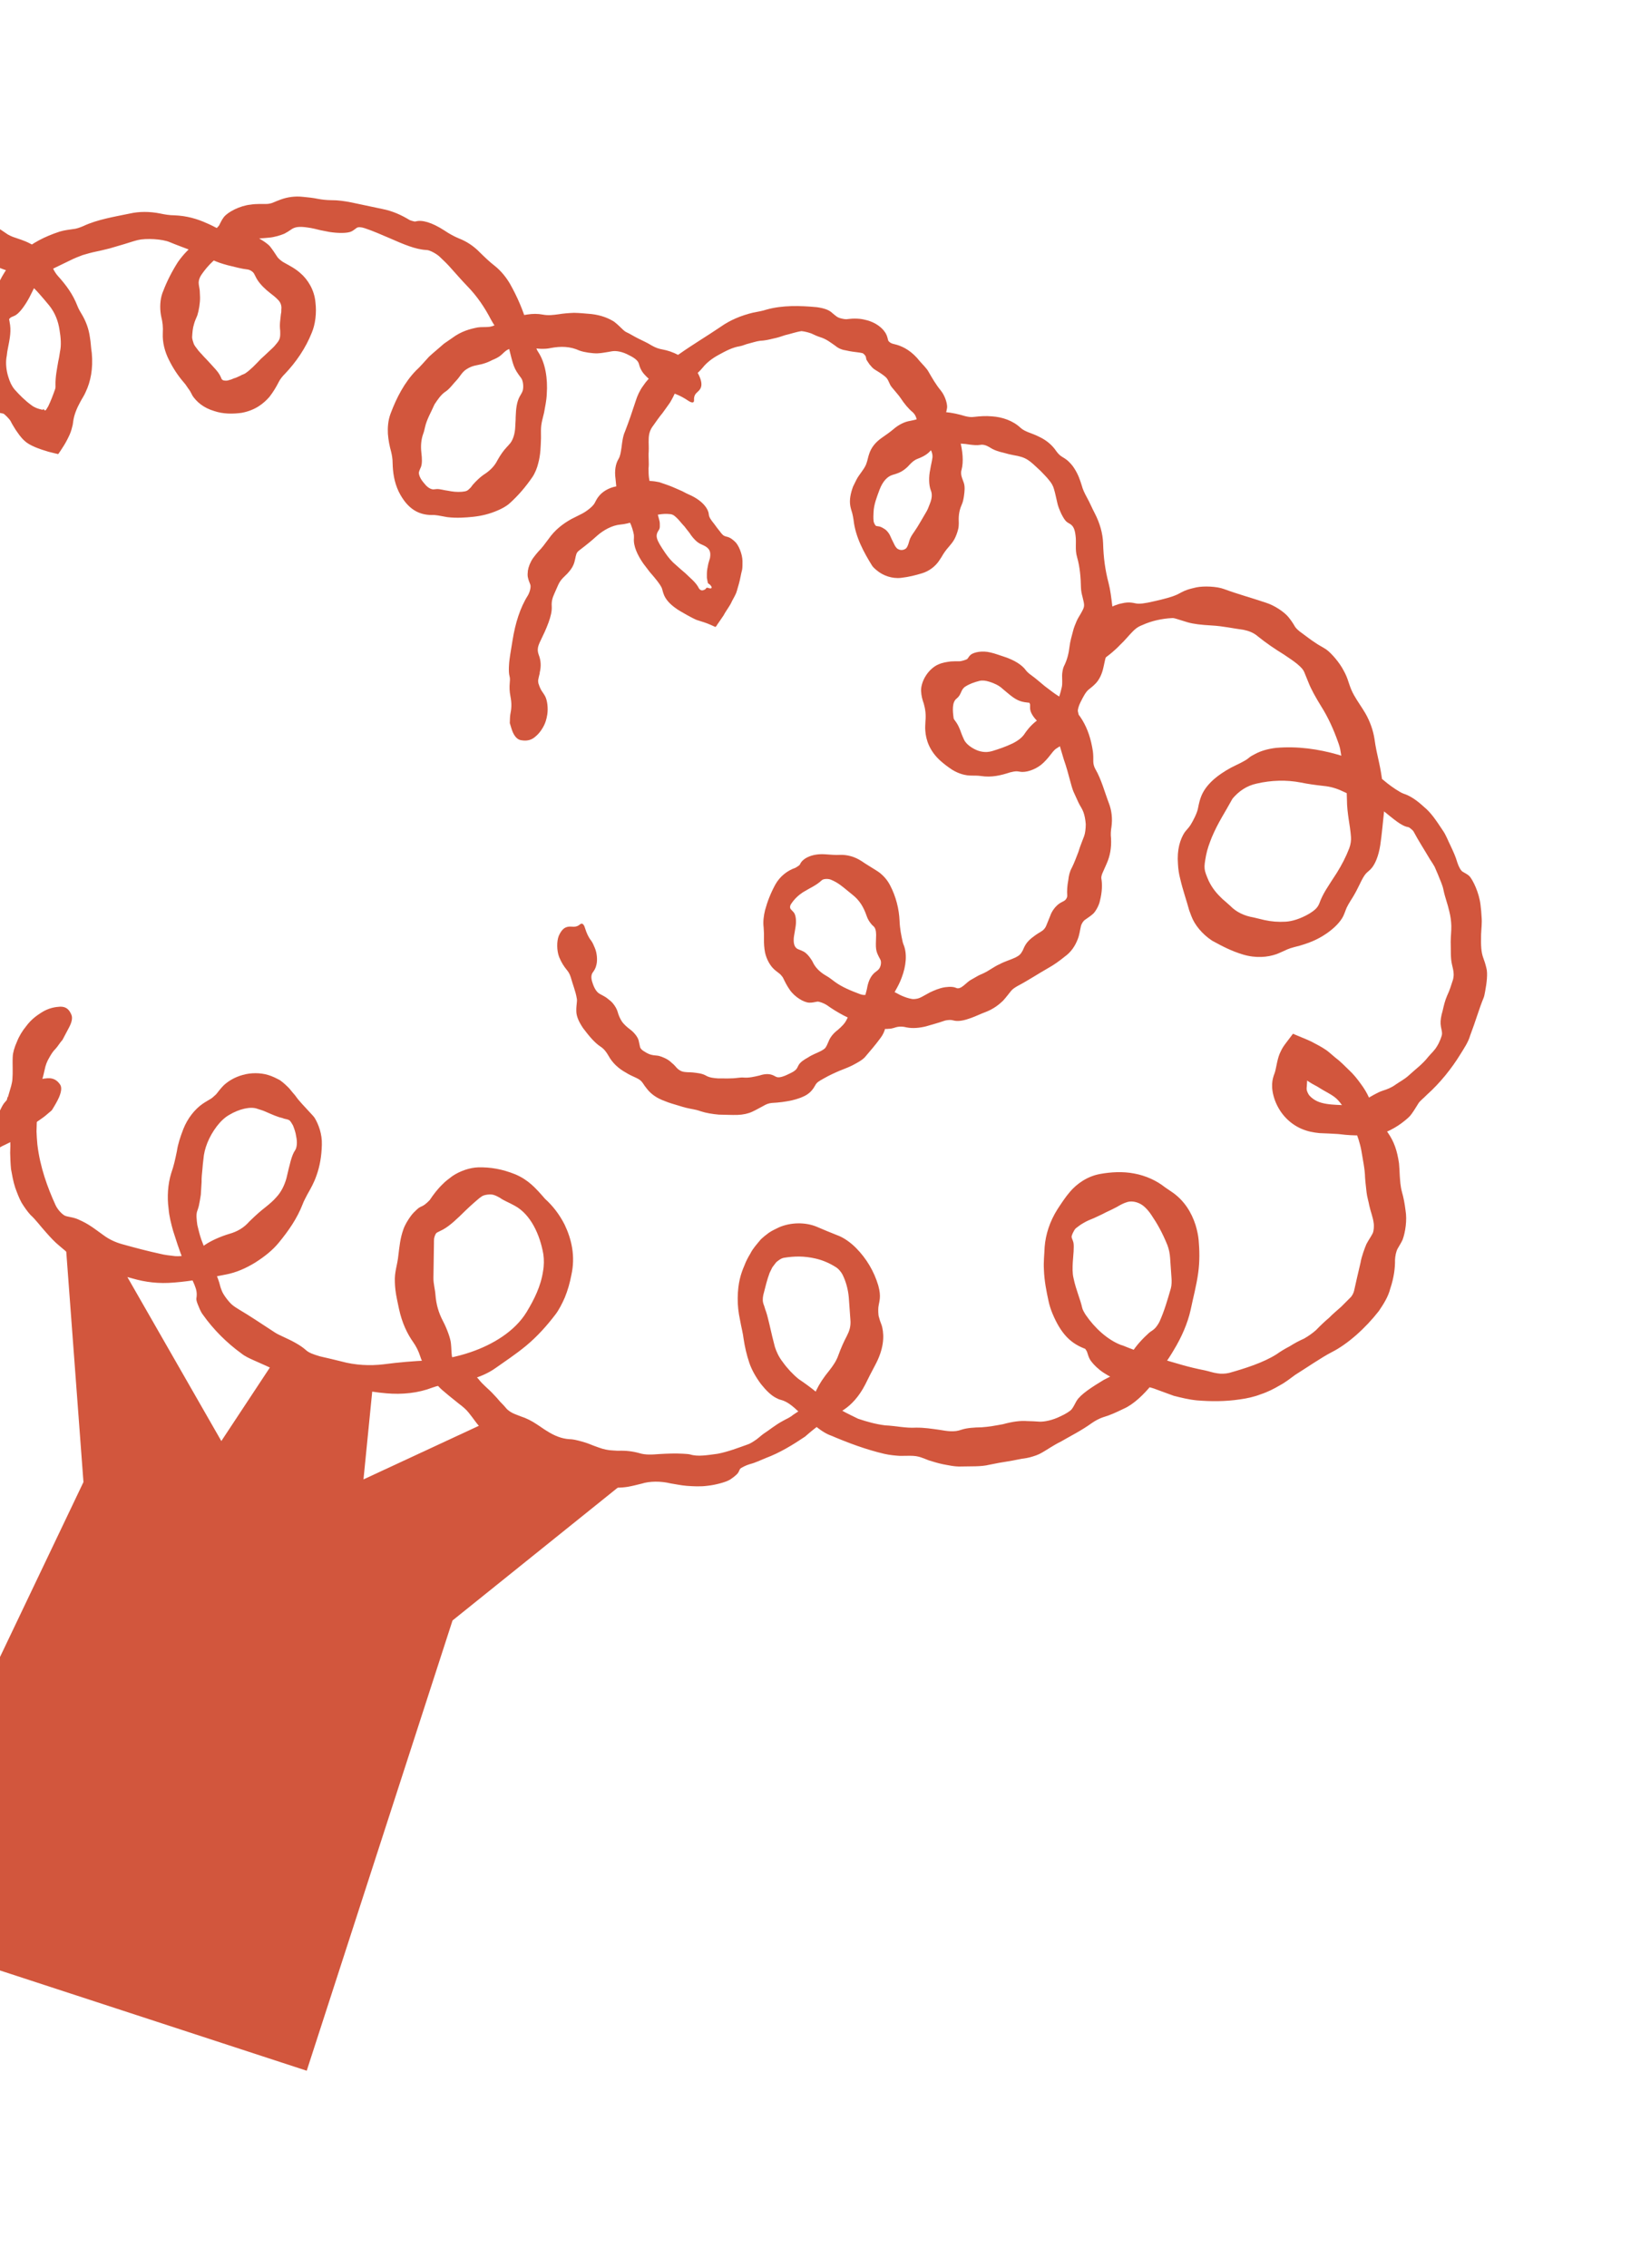
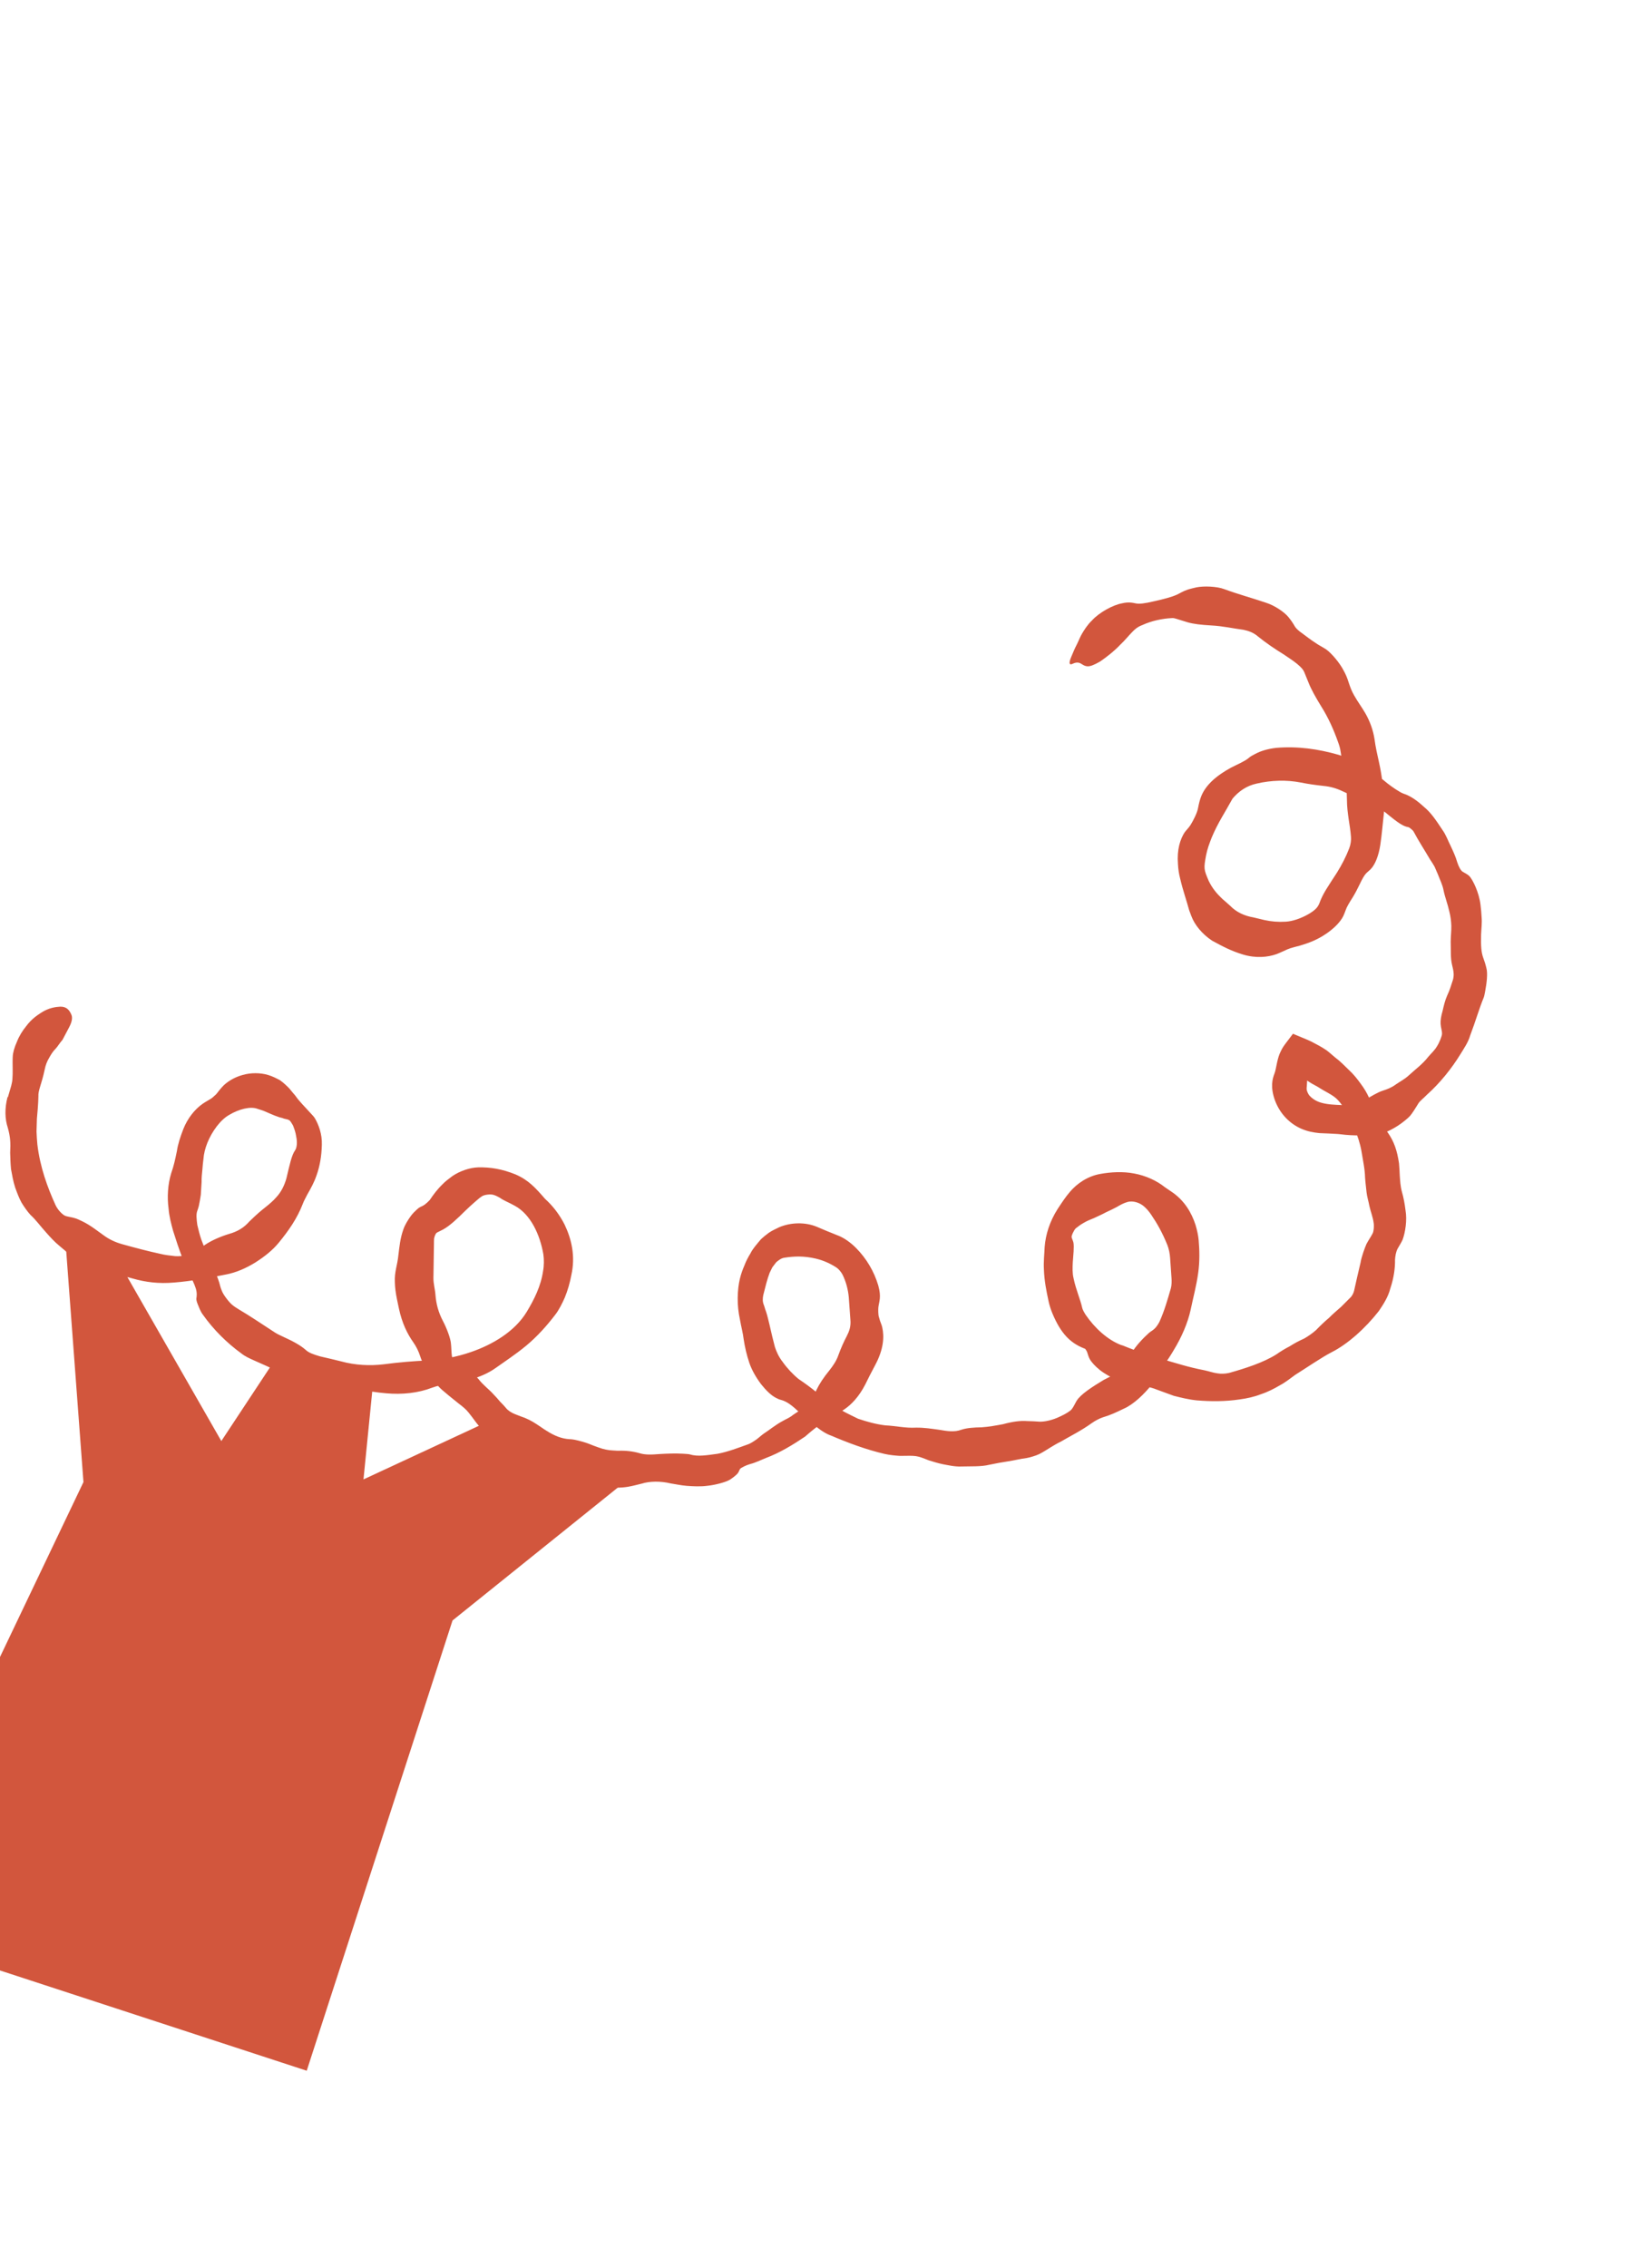
<svg xmlns="http://www.w3.org/2000/svg" id="Layer_2" viewBox="0 0 285.92 397.38">
  <defs>
    <style>.cls-1{fill:none;}.cls-2{clip-path:url(#clippath);}.cls-3{fill:#d2563d;}</style>
    <clipPath id="clippath">
      <rect class="cls-1" width="285.92" height="397.38" />
    </clipPath>
  </defs>
  <g id="Layer_1-2">
    <g class="cls-2">
      <g>
-         <path class="cls-3" d="m-3.34,196.88c.51-.06.94-.24,1.45-.42.2-.08.55-.3.7-.44.36-.33.69-.66.92-.94.31-.5.47-.94.76-1.43.25-.43.7-.91,1.23-1.35.48-.52,1.04-1.02,1.59-1.39.89-.56,1.59-.94,2.2-1.24,1.09-.48,2.01-.68,2.83-.73,1.07-.06,1.73.41,2.2,1.12.26.4.3,1.06-.2,2.24-.28.64-.79,1.52-1.26,2.26-.66.55-1.23,1.08-1.69,1.38-.58.38-1.1.78-1.66,1.21-.6.4-1.2.87-1.86,1.49-1.01,1.02-1.93,1.44-2.62,1.78-.7.34-1.21.55-1.65.92-.91.69-3.31,1.44-3.8,1.6-1.58.25-3.09.64-4.67.72-4.13.5-7.93-.25-10.86-1.42-.82-.36-2.06-.5-2.54-.33-.53.2-.93.36-1.52.49-.32.07-.84.07-1.36.04-.86-.04-1.86-.28-2.81-.76-.59-.28-1.15-.58-1.65-.87-.94-.51-1.89-1.11-3.03-1.57-2.34-1-4.03-2.28-5.52-3.58-.61-.56-1.21-1.12-1.89-1.68-.93-.76-2.29-1.57-3.02-1.67-.62-.1-1.16-.08-1.88-.3-1.23-.4-2.69-1.32-3.7-2.45-.97-1.15-1.93-1.96-3.16-2.6-.11-.06-.24-.15-.37-.25-.94-.69-1.77-1.44-2.47-2.31-.55-.67-1.03-1.39-1.63-2.1-.8-.95-1.62-1.89-2.64-2.86-1.86-1.69-2.73-3.18-2.83-4.27-.04-.51-.49-1.17-1.17-2-.41-.51-.82-1.05-1.24-1.52-.29-.32-.68-.67-.89-.76-.39-.18-.66-.13-1.02-.27-.36-.14-.75-.33-1.18-.6-.79-.52-2.01-1.93-2.54-3.16-.24-.53-.52-1.1-.64-1.52-.49-1.56-1.33-3.55-2.01-5.39-.28-.83-.69-1.69-1.21-2.59-1.02-1.95-1.99-3.7-3.01-5.15-.67-.85-1.34-2.17-1.9-3.46-.74-1.47-.86-2.92-.83-4.18,0-.36.11-.67.17-.98.14-.61.05-1.46-.1-2.33-.05-.88-.2-1.76-.2-2.62-.01-.87-.08-1.7.03-2.57.2-2.43.96-4.66,2.19-5.94.15-.16.32-.37.48-.6.46-.58,1.22-1.99,1.5-2.6.18-.47.36-.96.55-1.45.72-1.89,2.2-4.09,5.18-5.86.47-.31,1.02-.58,1.49-.88.94-.61,1.94-.84,2.76-1.07.87-.12,1.62-.13,2.25-.04.82.24,1.62.07,3.03.15,1.39-.01,2.97.37,4.07.92,2.57,1.3,4.64,2.91,6.38,4.62,2.14,2.09,3.23,4.68,3.43,7.3.19,2.49-.04,5.38-1.37,7.89-.21.51-.54.94-.88,1.38-.38.56-.8,1.05-1.3,1.47-.49.4-.92.97-1.44,1.23l-1.92-.37-1.66-.32c-.48-.07-.93-.25-1.39-.35-.92-.27-1.89-.39-2.8-.7-1.19-.36-2.47-.71-3.65-1.37l-1.82-.96c-.57-.41-1.14-.81-1.72-1.23-.86-.59-1.68-1.35-2.45-1.91-3.01-2.21-5.45-5.33-7.48-8.53-.78-1.33-1.18-2.46-1.25-3.35,0-.41-.04-.86-.09-1.33-.05-.6-.55-1.66-.86-2.09-.38-.5-.76-.91-1.15-1.5-.4-.59-.8-1.28-1.09-2.11-.91-2.12-.87-4.42-.32-5.79.21-.43.43-.73.65-1.1.14-.23.15-.82.02-1.28-.09-.34-.2-.65-.28-.98-.15-.81-.23-1.75-.19-2.83.03-1.09.4-2.29.82-3.67.37-.99.76-2.18,1.18-2.98.41-.8.94-1.45,1.34-2.19.41-.72.79-1.47,1.26-2.24.37-.65.88-1.34,1.39-1.9.56-.52,1.12-.92,1.52-1.08.78-.31,1.36-.46,2.15-.68.12-.04.78-.61.99-.87.24-.3.3-.55.38-.78.15-.39.16-.74.39-1.14.29-.52.95-1.18,1.86-1.87,1.02-.75,2.14-1.33,3.17-1.88,1.07-.48,2.13-.79,3.09-.95.57-.12,1.21-.36,1.67-.7.31-.21.6-.42.95-.64.76-.51,1.8-.75,2.87-.94.68-.11,1.38-.23,1.96-.18,1.7.07,2.93-.22,4.16-.55.33-.11.84-.2,1.34-.24.67-.09,1.45.02,2.12.1.68.1,1.31.27,1.9.44.82.32,1.61.5,2.49.57.31.03.65.05.97.1,1.22.27,2.42.7,3.42,1.32.98.65,1.91,1.22,3.12,1.8,1.34.65,2.41,1.63,3.22,2.64.3.35.63.78.75,1.06,1.12,2.42,3.62,5.48,4.51,9.25.11.49.31,1.05.43,1.46.2.57.38.99.52,1.56.3,1.24.25,2.78-.18,4.31-.18.54-.34,1.04-.57,1.56-.54,1.39-1.45,2.39-2.14,3.74-.5.96-.7,1.65-1.21,2.48-.17.29-.4.56-.65.85-.26.33-.76.69-1.24,1.02-.49.36-1.03.7-1.64,1-.3.15-.6.31-.93.48-.33-.09-.68-.25-1.03-.39-.87-.39-1.67-.74-2.46-1.09-.51-.21-1.02-.43-1.52-.69-.72-.34-1.38-.72-1.97-1.12-.55-.45-1.01-.95-1.41-1.43-.73-.82-1.27-1.62-2.39-2.55-.68-.51-1.12-1.21-1.58-1.86-.46-.65-.8-1.33-1.01-1.99-.59-1.5-.85-2.92-1.12-4.36-.14-.55-.3-1.22-.62-1.77-.67-1.14-1.2-2.28-1.7-3.57-.82-2.15-1.19-4.49-.87-6.68.11-.61.09-1.26-.02-1.89-.17-.89-.3-1.76-.37-2.68-.2-1.65,0-3.31.46-4.86.23-.64.31-1.22.27-1.83-.02-.39-.04-.82,0-1.28.09-.8.29-1.63.57-2.46.53-1.45,1.13-2.49,1.77-3.51.43-.73.85-1.57,1.21-2.54.5-1.22,1.01-2.45,1.52-3.69.87-2.24,2.02-4.31,3.5-5.95,2.14-2.42,3.89-4.67,5.64-7.17.9-1.3,2.16-2.64,3.32-3.87.95-.97,2.04-1.79,3.26-2.31,1.28-.52,2.28-1.06,3.28-1.88.71-.63,1.87-1.19,3.13-1.53,1.2-.29,2.33-.74,3.54-1.05,1.71-.52,3.11-.5,4.13-.3.75.17,1.38.38,1.98.6.79.35,2.05.32,3.45.44.86.03,1.81,0,2.15-.15.5-.23.9-.52,1.46-.72,1.17-.41,3.73-.15,5.78,1.03.82.41,1.49.94,2.25,1.43.2.13.67.34.9.43,1,.36,1.97.62,2.96,1.14,1.54.69,3.07,2.18,3.65,3.38.22.43.26.73.51,1.18.14.3.5.86.78,1.16,1.38,1.53,2.6,3.13,3.42,5.26.19.53.62,1.21.89,1.67.6,1.07,1.09,2.29,1.3,3.85.16.87.17,1.82.32,2.7.26,2.79-.22,5.05-1.06,6.82-.25.61-.64,1.16-.95,1.75-.62,1.12-1.1,2.31-1.24,3.39l-.09.63-.22.84c-.16.59-.43,1.15-.77,1.81-.28.55-.67,1.19-1.12,1.86-.12.17-.23.34-.35.51-.1.23-.36,0-.54.01-.41-.1-.81-.2-1.22-.3-1.6-.47-3.36-1.09-4.21-1.91-.72-.64-1.13-1.32-1.6-1.98-.3-.51-.61-.96-.86-1.49-.2-.37-1.05-1.22-1.27-1.31-.34-.09-.62-.08-1.02-.27-.77-.4-1.88-1.67-2.48-3.36-.41-1.05-.63-2.12-.88-3.2-.55-2.32-.46-4.49.17-5.92.14-.27.24-.9.37-1.37.58-2.85,1.74-5.41,2.58-7.71.04-.13.09-.26.13-.39,2.25-5.07,5.71-7.95,11.02-9.68.81-.24,1.55-.32,2.3-.43.58-.04,1.24-.28,1.84-.54,2.46-1.16,5.6-1.66,8.14-2.19,1.62-.37,3.47-.38,5.35,0,.79.17,1.64.31,2.47.31,2.17.09,3.98.62,5.64,1.37.67.28,1.28.6,1.92.93.43.22.99.36,1.31.37,1.31-.03,3.01.24,4.9.92,1,.32,2.44,1.25,2.95,1.82.52.65.87,1.2,1.27,1.81.23.39.88.91,1.4,1.16.91.51,1.81.96,2.72,1.78,1.26,1.09,2.42,2.9,2.61,5.09.23,1.85-.02,3.87-.65,5.34-1.05,2.66-2.74,5.13-4.68,7.17-.51.5-.89,1.01-1.12,1.48-.43.85-.94,1.7-1.61,2.57-.94,1.07-2.38,2.34-4.86,2.8-1.57.22-3.29.21-4.79-.3-1.99-.58-3.16-1.69-3.83-2.68-.21-.36-.31-.65-.58-1.04-.28-.34-.61-.94-.91-1.25-1.07-1.23-1.93-2.55-2.63-3.96-.76-1.48-1.17-3.13-1.1-4.67.07-1.18-.04-2.02-.26-2.89-.06-.25-.1-.57-.14-.88-.13-1.21-.01-2.6.49-3.71.63-1.66,1.52-3.41,2.58-5.07,1.02-1.44,2.18-2.58,3.47-3.56.66-.47,1.25-.95,1.96-1.31.63-.36,1.55-1.2,1.75-1.48.27-.49.43-.94.85-1.49.73-.93,2.86-2.01,4.68-2.19,1.02-.17,1.92-.09,2.9-.12.22,0,.73-.11.93-.19.53-.23.95-.39,1.45-.58,1.13-.42,2.49-.63,3.85-.48.93.09,1.78.17,2.64.35.74.14,1.5.23,2.39.24,1.21-.01,2.37.17,3.5.39,1.85.39,3.51.74,5.39,1.14,1.92.37,3.47,1.12,4.81,1.93.14.09.54.19.8.26.13.03.24.02.31,0,1.07-.3,2.77.14,5,1.58.87.59,1.74,1.06,2.58,1.41,1.25.48,2.53,1.28,3.66,2.45.87.85,1.68,1.64,2.64,2.38,1.08.87,1.96,1.97,2.63,3.11,1.3,2.3,2.35,4.75,3.02,7.15.48,1.66,1.06,3.03,1.74,4.47.06.13.14.26.2.35,1.23,1.87,1.69,4.6,1.49,7.37-.04,1.13-.29,2.18-.47,3.23-.56,2.26-.57,2.23-.54,4.46-.05,1.44-.06,2.89-.5,4.48-.16.7-.54,1.66-.98,2.32-1.18,1.72-2.48,3.26-4.03,4.65-.6.54-1.48.99-2.16,1.27-1.39.6-2.8.93-4.21,1.08-1.32.14-2.88.26-4.55.06-1.41-.25-1.98-.41-2.78-.37-2.02-.03-4.11-.84-5.74-4.11-.8-1.7-1.02-3.37-1.06-4.99,0-.76-.13-1.44-.26-1.98-.29-1.05-.48-2.01-.57-3.16-.05-1.01,0-2.29.48-3.55,1.06-2.82,2.44-5.45,4.43-7.51.34-.31.78-.75,1.12-1.14l1.18-1.3c.42-.4.87-.77,1.31-1.15l1.32-1.14,1.42-.98c1.63-1.22,3.17-1.6,4.48-1.86.62-.09,1.16-.04,1.76-.08.55-.02,1.08-.19,1.79-.55.84-.33,1.69-.68,2.53-1.01.86-.37,1.77-.49,2.66-.63.9-.14,1.8-.15,2.67.02,1.01.19,1.87.06,2.78-.06.82-.14,1.74-.21,2.72-.25.97.02,1.99.12,3.03.21,1.79.21,3.08.77,3.99,1.35.64.49,1.05.94,1.56,1.41.14.13.31.28.56.41.73.33,1.42.8,2.18,1.16.75.38,1.53.71,2.25,1.17.78.45,1.37.61,1.88.7.91.17,1.8.44,2.98,1.06,1.34.71,2.79,2.14,3.35,3.27.55,1.08.62,1.8.46,2.29-.11.34-.33.58-.56.79-.38.33-.71.68-.66,1.47.03.52-.35.57-1.1.06-1.11-.75-2.05-1.12-2.97-1.43-.49-.16-1.12-.49-1.75-.81-1.08-.55-2.41-1.74-3.05-2.51-.5-.64-.65-1.13-.79-1.63-.11-.48-.57-.98-1.71-1.53-1.18-.65-2.24-.81-2.97-.71-.5.07-.92.18-1.42.24-.34.07-.77.11-1.19.13-.88.02-2.31-.18-3.15-.49-1.61-.74-3.24-.78-5.04-.44-1.03.24-2.4.13-3.14-.03-.53-.15-.92-.35-1.41-.52-.29-.11-.78-.07-1.17.09-.64.24-1.33.49-1.79.74-.58.3-.86.73-1.34,1.09-.32.25-.8.5-1.33.71-.5.26-1.04.5-1.51.63l-.37.11c-1.02.25-1.63.22-2.68.89-.77.47-1.13,1.26-1.68,1.86-.72.74-1.28,1.64-2.2,2.2-.7.55-1.17,1.25-1.73,2.09-.59,1.35-1.37,2.65-1.67,4-.09.37-.17.79-.3,1.11-.4,1.08-.47,2.24-.34,3.37.13,1.09.14,1.89-.06,2.47-.12.33-.26.53-.35.88-.09.3.05.76.32,1.23.26.44.59.8.91,1.17.48.48.94.68,1.3.68.2,0,.4-.06.61-.06.57-.01,1.16.2,1.9.29.8.16,1.57.26,2.46.19.86-.08.98-.18,1.45-.64.19-.17.31-.39.48-.6.58-.64,1.28-1.38,2.32-2.03.84-.61,1.51-1.29,1.99-2.24.51-.92,1.06-1.71,1.66-2.34.15-.14.27-.3.39-.43.67-.67,1.04-1.89,1.08-3.18.01-.51.08-1.05.07-1.6.05-1.57.21-2.66.66-3.55.18-.36.39-.61.56-1.06.2-.63.11-1.72-.23-2.22-1.41-1.87-1.35-2.07-2.25-5.61-.25-.91-.53-1.63-1.06-2.04-.2-.16-.41-.4-.64-.65-.52-.51-.92-1.2-1.37-1.99-1.1-2.12-2.44-4.11-4.18-5.89-1.03-1.06-1.88-2.07-2.74-3.01-.66-.77-1.38-1.46-2.15-2.18-.59-.51-1.69-1.11-2.24-1.11-1.92-.09-4.04-1.01-6.5-2.09-1.44-.61-2.82-1.23-4.29-1.72-.62-.21-1.16-.25-1.43-.07-.32.21-.55.45-.95.64-.72.33-2.36.31-3.84.08-.51-.1-1.04-.2-1.58-.31-.74-.18-1.4-.36-2.17-.46-1.49-.23-2.32-.14-2.98.36-.34.24-.72.48-1.16.71-.63.27-1.77.63-2.72.7-.26.02-.51.05-.78.07-.69.04-1.42.12-2.19.29-.72.26-1.54.5-2.31.97-.66.42-1.5.71-2.13,1.1-1.73.89-3.28,2.39-4.42,4.07-.33.47-.48,1.01-.48,1.37,0,.47.15.93.19,1.43.02.39.04.78.05,1.15.02.97-.2,2.32-.48,3.18-.23.55-.44.97-.59,1.56-.22.68-.27,1.43-.32,2.26,0,.27.17.82.29,1.15.14.35.37.58.55.84.35.52.8.91,1.2,1.39.68.68,1.33,1.43,2.05,2.21.65.73.86,1.17,1.05,1.65.08.24.37.37.66.36.26.03.47-.02.7-.1.29-.06.54-.17.83-.3.36-.07.76-.31,1.17-.48.24-.17.55-.21.82-.39.93-.63,1.77-1.52,2.73-2.53.49-.46.97-.87,1.39-1.29.44-.42.93-.82,1.28-1.3.61-.7.73-1.06.73-1.87,0-.16,0-.34-.01-.5-.14-1.15.03-1.85.13-2.91.11-.37.04-.7.09-1.07,0-.51-.18-1-.59-1.41-.41-.44-.89-.81-1.41-1.21-.81-.62-1.71-1.5-2.2-2.27-.25-.38-.37-.71-.58-1.08-.21-.4-.74-.71-1.18-.77-.96-.1-2.13-.41-3.46-.74-.95-.26-1.91-.54-2.8-1.02-2.33-1.21-5.12-2.09-7.35-3.02-1.29-.56-4.16-.72-5.62-.37-.84.21-1.52.46-2.33.7-.87.25-1.75.51-2.55.75-.76.18-1.65.42-2.44.57-.82.17-1.6.39-2.36.62-.7.26-1.41.54-2.21.94-.81.39-1.69.82-2.56,1.24-.7.36-1.35.64-2.03,1.07-.26.17-.69.62-.85.85-.36.6-.59,1.12-.87,1.72-.27.53-.53,1.06-.78,1.56-.69,1.29-1.62,2.63-2.38,3.11-.3.2-.58.26-.88.42-.09.05-.21.19-.31.3l.08.47c.32,1.58.09,2.73-.34,4.9-.11.47-.11.96-.21,1.39-.14,1.01-.04,2.23.35,3.43.25.83.59,1.56,1.09,2.15.88.99,1.84,1.95,2.96,2.76.56.43,1.19.62,1.74.75.33.09.25,0,.3-.03l.06-.08s.03.04.12.17c.07.1.16.1.24.06.04-.02.07-.05.1-.09l.37-.61c.46-.95.84-1.95,1.18-2.93.09-.2.11-.52.09-.76-.03-1.54.27-2.84.49-4.2.14-.57.22-1.17.3-1.68.24-1.06.16-2.42-.08-3.79-.23-1.58-.8-3.04-1.82-4.31-1.08-1.29-2.25-2.74-3.65-3.95-1.05-.98-2.18-1.65-3.25-1.96-.3-.08-.63-.27-.99-.37-1.34-.47-2.81-1.23-3.88-1.92-.79-.6-1.52-1.06-2.35-1.59-.4-.23-1.01-.38-1.59-.43-1.56-.09-3.12,0-4.61.21-.52.09-.93.25-1.35.38-.53.16-.96.44-1.55.6-.45.11-1.17.33-1.59.34-1.55.03-2.94.43-4.44,1.07-.95.45-2.16.82-3.19,1.25-.77.27-1.5.57-2.18.74-.67.2-1.24.33-1.85.48-1.69.5-1.73.47-3.06,2.23-.37.45-.8,1.08-1.3,1.55-1.73,1.68-3.32,3.53-4.54,5.57-.46.75-1.05,1.45-1.61,2.06-.55.55-1.06,1.14-1.58,1.82-.88,1.22-1.27,1.98-1.18,2.83.02.23.06.45.04.74-.05.62-.29,1.42-.69,2.32-.43,1.03-.9,1.92-1.37,2.65-.6.91-1.18,1.78-1.74,2.68-.41.63-.67,1.41-.92,2.35-.25.9-.35,1.83-.53,2.75-.51,3.74-.71,4.49.24,7.52.2.61.32,1.48.55,2.26.28,1.25.53,2.52.52,3.81-.06.87.16,1.6.54,2.34.32.66.69,1.46.93,2.32.45,1.51,1,2.98,1.69,4.34.51,1.16.47,1.6.67,2.37.08.27.47.8.7.88.16.06.34.13.48.17.3.08.56.11.86.2,1.01.34,2.03.89,3.48,2.14.33.26.64.48.97.66.15.11.34.15.52.21.19.06.4.12.34.07,0-.1.05-.06.11-.03.11,0,.07.23.54.08.32-.06.6-.15.89-.23,1.03-.3,2.15-1.33,2.76-3.38.5-1.66.89-3.52.72-5.33-.05-.7-.14-1.36-.32-2.05-.11-.5-.54-1.14-.72-1.19-.28-.08-.51-.04-.8-.17-.28-.14-.63-.35-.97-.62-.48-.37-1.2-1.28-1.63-1.96-.42-.73-.91-1.45-1.32-2.08-.41-.64-.67-1.2-1.08-1.8-.74-1.08-2.08-1.84-3.16-1.86-.63-.02-1.19.03-1.86.08-.9.05-1.93-.25-3.27-.46-.97-.26-1.93-.37-2.87-.5-.93-.21-1.85-.25-2.75-.41-.74-.17-1.51-.2-2.33-.18-1.13-.05-2.24.15-3.07.74-.53.33-1.25.65-2.03.96-.79.28-1.67.46-2.47.69-.95.23-1.89.34-2.8.66-.46.14-1.06.51-1.42.86-.58.6-1.02,1.26-1.6,1.89-1.12,1.34-2.32,2.56-3.81,3.6-.62.39-1.03.9-1.21,1.5-.21.6-.48,1.2-.82,1.81-.27.66-.61,1.33-1.06,2.05-.37.59-.52,1.3-.79,1.93l-.34.76c-.33,1.12-.98,1.58-1.2,2.78-.07.96-.07,1.85-.09,2.79.02.48-.09,1.09-.19,1.58-.07.36-.22.62-.3.94-.14.73-.59.5-.56,1.82.23.74.59,1.43.94,2.13.2.41.39.85.57,1.31.45.88.74,1.85.78,2.75.21,1.24.25,2.56.91,4.02.53,1.48.81,2.61,1.74,4.14,1.02.86,1.91,1.78,3,2.53,1.51,1.15,3,2.28,4.63,3.76.61.53,1.36,1.11,2.13,1.54.63.38,1.33.8,1.85,1.16.72.46,1.49.86,2.29,1.25l2.52.85c.38.14.83.18,1.17.26.15.02.28.04.43.04.33.13.43-.41.51-.61,0-.1.02-.19.02-.28.07-.17.21-.35.3-.53.12-.41.4-.75.55-1.18.31-.68.5-1.44.65-2.26,0-.62.09-1.26-.28-1.82-.81-1.53-1.48-3.17-2.41-4.79-.27-.5-.6-.94-.88-1.42-.33-.43-.66-.86-.99-1.29-.36-.38-.74-.7-1.15-.99-.43-.25-.93-.39-1.47-.51-.8-.03-1.63-.15-2.47-.05-1.08.02-2.29.41-3.38.64-1.39.43-2.4,1.01-3.11,1.88-.27.3-.66.68-1.02,1.01-1.52,1.26-2.84,2.86-3.89,4.63-.22.4-.63.74-.89,1.05-.2.23-.42.39-.58.44-.7.21-1.09.51-1.41,1.19-.33.67-.62,1.74-.74,3.53-.1,1.31,0,2.55.28,3.66.23.85.54,1.79.75,2.73.47,1.39.85,2.87,1.07,4.26.11,1.06.36,1.85.98,2.73.52.83,1.03,1.64,1.53,2.42.76,1.21,1.25,2.41,1.5,3.52.09.43.11.81.23,1.27.04.14.31.61.41.7.4.34.77.54,1.17.86,1.09.9,2.16,2.47,2.8,4.08.18.46.33.93.43,1.32.14.49.2.91.31,1.37.37,1.54.83,2.24,2.24,2.96.25.13.47.2.74.38.8.5,1.61,1.34,2.4,2.4.71,1.04,1.45,2.13,2.2,3.23.55.8.94,1.55,1.48,2.36.18.29.67.75.93.93,1.67,1.13,3.34,2.21,5.02,3.13,1.02.6,2.08,1.29,3.22,2.14,1.14.89,2.19,1.71,3.03,2.66,1.35,1.59,3.36,2.99,5.32,4.12,1.75.99,3.13,1.9,4.55,2.9.77.55.97.67,1.84.77.44.06.82.06,1.28.14,1.05.19,2.11.64,3.15,1.22.45.27.87.55,1.28.82.52.38,1.17.6,1.93.85.73.21,1.47.48,2.18.67,1.09.3,1.99.42,2.89.37,1.18-.22,2.46.05,3.76.23.83.1,1.57.24,2.28.41.71.13,1.37.19,2.05.31,1.3.25,2.12.18,3.16-.51,1.05-.6,2.11-1.24,3.61-1.49Z" />
        <path class="cls-3" d="m1.38,192.27c.19-.66.39-1.33.58-1.98.07-.28.2-.84.21-1.11.04-.65.07-1.3.05-1.82,0-.78-.03-1.37.01-2.17.02-.7.29-1.65.73-2.62.38-.99.98-1.96,1.61-2.72.91-1.24,1.88-1.89,2.63-2.38,1.32-.86,2.51-1.02,3.36-1.07,1.14-.02,1.63.63,1.97,1.45.18.46.13,1.16-.44,2.22l-1.13,2.14c-.52.58-.87,1.22-1.23,1.58-.47.46-.79,1-1.12,1.59-.35.58-.63,1.26-.79,2.11-.56,2.61-1.15,3.56-1.09,4.65-.01,1.07-.2,3.38-.26,3.88l-.07,2.25c.02.75.09,1.5.15,2.27.47,4,1.79,7.57,3.18,10.62.39.87,1.34,1.85,1.87,1.95.55.15,1.02.19,1.58.37.31.09.77.3,1.22.52.74.35,1.56.86,2.39,1.47.48.35.98.71,1.48,1.07.86.62,1.9,1.13,3.1,1.47,2.49.69,4.58,1.24,6.66,1.69.86.22,1.74.31,2.7.42,1.33.09,3.05-.33,3.68-.79.54-.39.92-.82,1.57-1.22,1.13-.76,2.69-1.43,4.16-1.88,1.48-.41,2.62-1.1,3.54-2.15.09-.1.21-.21.32-.31.84-.82,1.66-1.55,2.54-2.23.66-.53,1.38-1.13,1.93-1.78.78-.84,1.37-1.96,1.74-3.28.58-2.41.89-4.02,1.54-4.94.27-.42.41-1.3.17-2.4-.09-.69-.33-1.34-.56-1.93-.21-.37-.48-.82-.67-.92-.37-.2-.62-.17-.94-.28-.29-.15-.7-.17-1.03-.32-.69-.22-1.59-.65-2.48-1.02-.37-.15-.8-.25-1.12-.37-1.18-.46-3.21.03-4.93,1.06-.77.43-1.52,1.14-2.19,2.01-1.39,1.84-2.21,3.91-2.34,5.76-.06.55-.15,1.19-.19,1.89-.07.68-.15,1.4-.13,2.1-.04.81-.09,1.55-.14,2.25-.1.69-.22,1.34-.35,1.96-.09.36-.19.64-.3.95-.19.6-.08,1.49.04,2.39.21.86.41,1.71.69,2.52.32.8.57,1.57.96,2.35.91,2.21,1.98,4.13,2.37,5.87.06.22.15.47.26.74.25.73,1.29,2.05,1.82,2.49.42.36.9.63,1.29.88,1.74,1.02,3.62,2.29,6.23,3.99.42.28.93.49,1.38.71,1.8.82,3.1,1.53,3.99,2.32.55.52,1.34.79,2.52,1.14,1.2.28,2.57.59,3.66.87,2.54.7,5.12.8,7.43.53,2.82-.37,5.27-.57,7.77-.68,2.4-.1,5.04-.6,7.55-1.46,3.86-1.32,7.72-3.62,9.8-7.02,1.33-2.2,2.51-4.55,2.89-7.19.18-.96.18-2.05.05-2.94-.59-3.43-2.22-6.98-4.99-8.49-1.09-.61-1.97-.92-2.63-1.41-.31-.16-.67-.38-1.09-.5-.53-.18-1.68-.05-2.1.27-.51.33-.87.71-1.36,1.11-.48.42-.99.89-1.53,1.41-1.39,1.38-2.67,2.6-3.88,3.27l-1.05.53c-.25.12-.46.66-.53,1.09-.03.33-.01.63-.02.93-.03,2.21-.06,3.74-.09,5.94-.02.96.3,2.08.35,2.91.13,1.67.52,3.13,1.34,4.68.67,1.28,1.31,3.02,1.38,3.89.09.82.06,1.45.18,2.3.02.13.52.93.76,1.2.27.31.51.41.73.53.36.21.71.25,1.15.47.56.28,1.28.89,2.02,1.75.77,1.01,1.81,1.76,2.6,2.64.41.42.8.85,1.15,1.28.38.39.76.77,1.07,1.16.39.47,1.02.84,1.56,1.05.36.14.72.28,1.08.42.89.28,1.84.76,2.76,1.37.59.37,1.17.82,1.67,1.11,1.44.93,2.71,1.4,3.99,1.49.36,0,.87.07,1.36.19.65.15,1.39.36,2.02.59.63.27,1.24.48,1.82.69.82.3,1.63.48,2.49.51.31,0,.64.06.96.05,1.25-.05,2.46.09,3.59.4,1.13.36,2.24.28,3.57.18,1.47-.09,2.85-.13,4.12-.06.46.03,1,.05,1.29.13,1.34.42,2.99.12,4.81-.12,1.8-.34,3.67-1.06,5.48-1.71.46-.21.96-.53,1.3-.78.48-.35.8-.67,1.25-1,1.03-.66,2.1-1.58,3.43-2.28.46-.27.94-.46,1.38-.76,1.1-.85,2.32-1.37,3.28-2.45.65-.79.83-1.45,1.2-2.19.51-1.06,1.22-2.16,2.31-3.49.62-.79,1.19-1.63,1.52-2.57.48-1.32.98-2.43,1.49-3.39.43-.84.76-1.69.63-2.95-.11-1.44-.18-2.52-.28-3.89-.13-1.33-.46-2.65-1.1-3.95-.27-.49-.71-1.04-1.27-1.36-1.1-.68-2.24-1.16-3.45-1.44-2.04-.47-3.73-.42-5.51-.14-.51.08-1,.45-1.4.8l-.67.88-.47.96c-.46,1.21-.75,2.47-1.12,3.91-.12.62-.13,1.17.1,1.72.14.35.21.73.38,1.14.25.73.41,1.51.62,2.34.33,1.47.62,2.67.94,3.88.27.83.68,1.75,1.36,2.62.82,1.15,1.82,2.21,2.81,3.01,1.09.73,2.11,1.48,3.08,2.27,1,.74,2.03,1.39,2.95,2.16,1.35,1.13,2.92,1.79,4.39,2.52,1.56.53,3.13.96,4.75,1.16,1.71.07,3.6.51,5.37.4,1.42-.02,2.77.19,4.12.38,1.4.23,2.59.45,3.88-.02.92-.31,2.21-.4,3.53-.42,1.25-.08,2.48-.31,3.73-.54,1.75-.48,3.13-.64,4.23-.55.79.02,1.47.04,2.16.1.88.04,2.3-.24,3.69-.93.87-.39,1.77-.94,2-1.27.35-.46.53-.92.85-1.46.69-1.13,2.73-2.44,4.72-3.64.81-.44,1.6-.76,2.33-1.32.2-.14.58-.5.73-.7.63-.88,1.26-1.62,1.78-2.6.84-1.43,2.18-2.79,3.15-3.66.37-.3.65-.41,1.01-.77.24-.23.62-.79.8-1.16.86-1.91,1.39-3.77,1.99-5.84.15-.52.16-1.28.12-1.77-.09-1.33-.16-2.29-.25-3.6-.05-.72-.2-1.5-.47-2.21-.88-2.18-1.82-3.83-2.79-5.25-.33-.5-.69-.96-1.14-1.38-.85-.84-2.12-1.19-3.04-.94-.74.21-1.28.52-1.91.89-.53.27-1.19.62-1.9.93-.69.38-1.45.7-2.07,1-.68.27-1.29.52-1.9.89-.46.25-.85.56-1.31.91-.31.27-.81,1.34-.73,1.58.09.33.22.54.32.94.13.78-.02,2.07-.12,3.46-.04.9-.09,1.86.14,2.79.42,2.02,1.2,3.71,1.51,5.16.05.29.35.82.61,1.23,1.62,2.37,3.87,4.38,6.15,5.27l.39.12c2.53,1.05,4.72,1.68,6.92,2.39,2.23.64,4.49,1.39,7.36,1.94.85.18,1.51.44,2.31.54.59.1,1.35.08,2.03-.08,2.77-.78,5.99-1.8,8.29-3.26.71-.5,1.47-.97,2.29-1.39.78-.49,1.62-.96,2.54-1.36.72-.41,1.46-.92,2.1-1.49.78-.81,1.53-1.52,2.28-2.15.68-.7,1.42-1.3,2.12-1.93l1.58-1.58c.39-.35.63-.93.7-1.26.28-1.34.69-3.01,1.13-4.92.16-1.02.73-2.54,1.02-3.22.36-.7.77-1.24,1.11-1.91.19-.41.26-1.26.16-1.84-.13-1.02-.53-1.94-.76-3.01-.13-.74-.39-1.51-.48-2.33-.08-.82-.2-1.67-.26-2.56-.03-1.56-.41-3.2-.64-4.68-.46-2.62-1.78-5.44-3.39-8.01-.44-.63-.91-1.15-1.36-1.47-.81-.6-1.72-1-2.57-1.55-.54-.37-1.23-.65-1.87-1.09-.63-.45-1.36-.89-2.15-1.38l-1.12-.71,3.53-.43c-.23.26-.36.54-.44.89-.16.71-.13,1.54-.2,2.31,0,.26-.08.5,0,.81.07.29.29.75.5.97.82.85,1.72,1.2,2.91,1.4,1.2.2,2.46.18,3.78.28,1.02.06,1.79-.2,2.45-.65.19-.13.43-.27.68-.41.95-.5,1.94-1.18,2.97-1.52.77-.24,1.57-.55,2.27-1.07.71-.5,1.54-.92,2.23-1.54,1.21-1.12,2.49-2.03,3.49-3.32.52-.62,1.13-1.14,1.54-1.86.41-.63.9-1.85.88-2.21,0-.56-.21-1.04-.25-1.71-.04-.59.09-1.41.35-2.27.2-.89.43-1.86.8-2.69.45-.94.7-1.8,1.02-2.78.07-.22.14-.77.12-.99-.02-.59-.15-1.06-.28-1.61-.3-1.23-.19-2.61-.24-4.03,0-.98.13-1.89.11-2.82-.03-.79-.12-1.62-.36-2.55-.28-1.27-.75-2.44-1-3.66-.18-.98-.63-1.84-.98-2.77l-.59-1.37c-.24-.44-.53-.86-.81-1.29-1.07-1.82-2.05-3.31-2.86-4.85-.07-.17-.42-.47-.66-.65-.11-.09-.23-.13-.3-.15-1.2-.19-2.46-1.34-4.62-3.07-.83-.71-1.75-1.21-2.64-1.51-1.33-.39-2.68-.99-4.17-1.67-1.1-.54-2.22-.86-3.42-.97-1.36-.15-2.68-.33-3.95-.59-2.54-.5-5.23-.41-7.76.18-1.79.38-3.14,1.37-4.16,2.55-.09.12-.17.24-.22.34-1.04,1.93-2.42,3.97-3.49,6.53-.41,1.04-.79,2.05-1,3.13-.43,2.32-.41,2.47.45,4.48.62,1.31,1.46,2.29,2.38,3.16.42.37,1,.86,1.42,1.25,1.04,1.08,2.48,1.75,4.04,2.01.6.13,1.33.33,1.92.46,1.21.27,2.45.37,3.75.29,1.21-.07,2.63-.55,4.02-1.34,1.15-.69,1.57-1.15,1.85-1.81.66-1.82,1.42-2.82,3.1-5.43.85-1.37,1.57-2.74,2.16-4.27.27-.71.35-1.42.31-1.99-.08-1.09-.24-2.05-.41-3.15-.14-.98-.3-2.16-.3-3.44-.01-2.86-.71-5.73-1.13-8.49-.05-.46-.24-1.05-.42-1.54-.77-2.19-1.74-4.34-2.95-6.25-1.04-1.7-1.78-3.01-2.28-4.3-.22-.55-.45-1.11-.68-1.67-.22-.55-.64-.96-1.28-1.5-.74-.61-1.54-1.09-2.32-1.64-1.61-.99-3.12-2.02-4.52-3.15-.79-.69-1.65-.99-2.56-1.18-1.68-.21-3.62-.66-5.65-.76-1.75-.1-3.07-.25-4.13-.55-.67-.21-1.36-.42-2.04-.63-.2-.05-.43-.14-.73-.11-1.71.09-3.54.47-5.2,1.23-.9.34-1.37.82-1.73,1.19-.65.65-1.24,1.43-2.17,2.3-1.01,1.08-2.48,2.21-3.48,2.89-1.03.59-1.69.86-2.21.84-.36-.02-.65-.16-.91-.33-.42-.27-.84-.52-1.7-.11-.57.28-.72-.09-.24-1.21.34-.84.66-1.57,1-2.22.33-.66.57-1.33.92-1.9.36-.6.94-1.54,1.71-2.26,1.25-1.4,3.71-2.73,5.24-3,1.19-.29,1.86-.11,2.48.01.57.11,1.47.03,3.14-.37,1.79-.4,3.15-.76,4.04-1.17.6-.28,1.11-.62,1.78-.84.45-.16,1.04-.3,1.65-.44,1.26-.25,3.54-.18,4.82.3,2.47.91,4.67,1.49,7.34,2.39,1.54.48,3.27,1.67,3.96,2.53.5.61.8,1.08,1.15,1.68.21.34.72.79,1.21,1.12.77.56,1.57,1.2,2.21,1.6.75.54,1.34.79,2.07,1.28.94.68,2.35,2.35,3.02,3.66l.27.51c.69,1.4.69,2.28,1.58,3.86.65,1.15,1.35,2.07,1.98,3.16.78,1.36,1.36,2.94,1.6,4.53.18,1.36.46,2.6.8,4.12.49,2.21.77,4.53.87,6.84.01.63.05,1.34-.02,1.89-.21,1.87-.35,3.72-.64,5.67-.29,1.9-.89,3.32-1.52,4.06-.34.42-.65.58-1.01.97-.3.33-.68,1.01-1.07,1.84-.37.77-.76,1.53-1.21,2.27-.64,1.01-1.09,1.74-1.28,2.34-.13.32-.22.62-.4.99-.47.96-1.53,2.09-2.95,3.06-1.58,1.09-3.1,1.66-4.71,2.13-1.57.41-1.76.44-2.82.95-.44.18-.79.37-1.24.53-1.49.53-3.6.76-5.91.05-1.95-.59-3.52-1.4-5.36-2.41-1.75-1.15-3.08-2.79-3.64-4.31l-.38-1.01c-.46-1.71-1.1-3.48-1.58-5.54-.21-.8-.35-1.69-.39-2.57-.2-2.56.4-4.35,1.16-5.54.35-.47.68-.75,1.04-1.3.49-.79,1.18-2.14,1.32-2.97.3-1.58.63-2.49,1.35-3.5.72-.98,1.88-2.18,4.41-3.57,1.28-.66,2.35-1.08,3.1-1.69.28-.26.71-.5,1.17-.73.98-.53,2.22-.89,3.66-1.06,3.76-.32,7.39.2,10.91,1.21,2.09.63,3.77,1.51,5.24,2.49,1.17.77,2.25,1.59,3.33,2.5.81.64,2.18,1.58,2.84,1.82,1.21.38,2.39,1.21,3.58,2.31,1.27,1.02,2.24,2.52,3.26,4.06.63.87.97,1.89,1.44,2.81.44.94.87,1.86,1.15,2.85.27.83.62,1.44.94,1.65.39.25.75.38,1.18.76.64.71,1.69,2.88,1.95,4.98.1.78.17,1.55.2,2.24.09,1.04-.05,1.98-.09,3.02-.05,2.03.02,3.11.38,4.1.19.5.38,1.08.54,1.76.28.95.05,2.74-.21,4.11-.09.38-.13.83-.27,1.13-.8,1.94-1.39,4.07-2.37,6.64-.32,1.15-1.11,2.28-1.7,3.25-1.54,2.51-3.58,5.05-5.86,7.09-.59.62-1.27,1.1-1.53,1.57-.38.59-.69,1.15-1.16,1.79-.29.45-.8.87-1.33,1.29-1.25,1.03-3.41,2.25-4.97,2.38-.96.13-1.71.09-2.67.1-1.12.01-2.32-.04-3.6-.21-.43-.06-1.34-.07-1.92-.12-.51-.02-1.1-.05-1.66-.07-1.08-.11-2.07-.28-3.24-.79-1.85-.83-3.63-2.44-4.57-4.95-.83-2.33-.46-3.73-.08-4.7.18-.44.29-1.22.47-2,.16-.69.32-1.3.65-1.93.25-.56.59-1.03.99-1.55l1.13-1.49,2.52,1.05c.22.09.45.2.7.32.84.44,1.81.93,2.67,1.53.5.37,1,.84,1.5,1.25.88.65,1.64,1.44,2.42,2.2.81.74,1.47,1.58,2.06,2.4.61.81,1.1,1.63,1.48,2.49.39.85.84,1.64,1.15,2.54.5,1.34.85,1.78,1.6,2.84.16.22.33.45.5.66,1.14,1.62,1.66,3.2,1.99,5.42.07.75.1,1.44.13,2.12.07.95.11,1.88.38,2.88.3,1.04.49,2.09.63,3.22.31,1.76-.05,3.93-.51,5.17-.28.62-.57,1.01-.85,1.53-.31.54-.45,1.38-.48,1.99.03,1.33-.18,3.12-.83,5.04-.36,1.44-1.18,2.72-2,3.93-2.35,3.01-5.43,5.78-8.27,7.22-1.65.83-4.7,2.92-6.38,3.96-.93.67-1.67,1.29-2.7,1.84-1,.59-2.11,1.17-3.4,1.59-1.06.42-2.4.72-3.62.88-2.52.38-5.08.38-7.56.17-1.42-.14-2.77-.48-4.03-.8-1-.37-2.04-.74-3.04-1.11-.4-.18-1.23-.41-1.63-.47-.98-.13-1.78-.16-2.71-.42-.77-.2-1.65-.39-2.53-.75-1.03-.47-2.14-1.06-3.01-1.74-.87-.69-1.53-1.43-1.83-1.99-.24-.47-.29-.8-.45-1.22-.04-.13-.2-.34-.31-.52l-.6-.25c-2.01-.9-3.65-2.37-5.14-5.92-.31-.74-.56-1.54-.7-2.22-.35-1.62-.74-3.49-.81-5.52-.08-1.36.08-2.7.13-3.96.17-2.17.89-4.46,2.26-6.62.71-1.08,1.38-2.1,2.13-2.98,1.26-1.5,3.14-2.8,5.38-3.19,1.84-.33,3.93-.46,5.94-.07,2.01.37,3.92,1.24,5.37,2.4.31.23.8.53,1.13.77,2.29,1.52,3.56,3.72,4.24,5.84.28.92.48,1.88.55,2.68.15,1.68.2,3.73-.08,5.7-.31,2.28-.87,4.28-1.33,6.51-.51,2.31-1.58,4.79-2.97,7.06-1.04,1.81-2.27,3.29-2.98,4.75-.21.4-.51.9-.88,1.31-1.32,1.65-3.19,3.46-4.91,4.2-1.28.62-2.36,1.13-3.64,1.5-.6.2-1.35.59-2,1.05-1.73,1.25-3.63,2.2-5.45,3.25-.65.31-1.15.63-1.69.95-.67.4-1.22.79-2.01,1.19-.6.29-1.65.6-2.24.7-1.1.14-2.13.41-3.2.57-1.07.16-2.15.36-3.3.6-1.48.37-3.33.26-4.93.31-1.16.05-2.29-.23-3.24-.4-.96-.2-1.69-.45-2.47-.68-2.19-.88-2.12-.82-5.06-.78-.78-.05-1.79-.14-2.7-.35-3.21-.75-6.29-1.9-9.28-3.17-1.15-.4-2.17-1.16-3.02-1.88-.79-.69-1.62-1.3-2.45-2.07-1.45-1.38-2.32-2.05-3.38-2.34-.29-.06-.56-.18-.91-.37-.8-.41-1.69-1.25-2.58-2.37-.97-1.29-1.67-2.58-2.06-3.72-.49-1.44-.8-2.83-1.01-4.21-.11-.99-.41-2.07-.64-3.38-.27-1.24-.42-2.53-.4-3.84.04-2.66.57-4.27,1.18-5.67.27-.73.61-1.38,1.06-2.12.38-.79,1.04-1.52,1.84-2.48.36-.34.84-.73,1.37-1.12.54-.38,1.21-.67,1.83-.98,2.05-.87,4.55-.9,6.51-.11,1.3.55,2.39,1.02,3.63,1.5,1.11.39,2.33,1.24,3.34,2.26,1.81,1.83,3.15,4.09,3.88,6.55.57,2.05.16,2.73.02,3.82-.04.4-.03,1.37.09,1.69l.2.69c.13.4.31.74.4,1.2.34,1.55.27,3.75-1.27,6.6-.66,1.24-1.17,2.23-1.73,3.38-1.09,2.12-2.43,3.52-3.7,4.37-.45.31-.89.54-1.29.76-1.47.82-3.22,1.92-5.55,3.98-2.12,1.43-4.44,2.85-6.89,3.76-.93.37-1.8.82-2.77,1.06-.67.19-1.62.66-1.74.85-.18.29-.19.53-.48.85-.29.31-.75.67-1.31,1.04-.79.46-2.61.92-3.86,1.05-1.28.18-2.6.1-3.69.02-1.09-.09-1.89-.29-2.84-.43-1.71-.42-3.67-.4-5.05.04-.79.19-1.51.39-2.4.55-1.21.2-2.87.28-4.85-.17-2.97-.45-5.63-1.48-7.98-2.57-.92-.55-1.87-1.1-2.88-1.64-1.41-.69-2.69-1.52-4.03-1.87-.83-.24-1.91-.62-2.89-1.32-.98-.7-1.97-1.53-2.8-2.34-1.01-.93-1.67-2.06-2.5-3.06-.39-.52-1.11-1.13-1.67-1.54-.87-.71-1.71-1.35-2.62-2.14-.97-.77-1.76-1.74-2.45-2.81-.68-1.06-1.37-2.15-1.76-3.38-.31-.97-.73-1.78-1.23-2.49-1.04-1.47-1.96-3.34-2.51-5.9-.21-1.05-.48-2.13-.61-3.24-.05-.44-.09-.89-.1-1.34-.09-1.92.43-2.89.62-4.8.19-1.52.31-2.91.86-4.46.26-.79.81-1.68,1.29-2.34.36-.49.67-.79,1.06-1.15.84-.81.92-.26,2.28-1.68.64-.95,1.33-1.88,2.21-2.73.49-.52,1.1-.98,1.76-1.47,1.33-.9,3.04-1.48,4.51-1.53,2.12-.05,4.2.28,6.57,1.24,2.29,1,3.49,2.35,5.16,4.27,1.4,1.26,2.56,2.79,3.44,4.53,1.2,2.51,1.93,5.51,1.17,8.87-.23,1.23-.62,2.65-1.15,3.92-.45,1.03-1.01,2.12-1.58,2.88-1.53,2.02-3.26,3.95-5.22,5.57-1.83,1.51-3.72,2.74-5.39,3.93-1.25.88-2.82,1.55-4.39,1.97-1.3.33-2.58.6-3.87.77-.96.16-1.88.31-2.78.65-2.45.95-5.29,1.24-8.06.99-1.68-.14-3.3-.39-4.78-.75-1.47-.36-2.76-.59-4.41-.67-1.17-.01-2.48-.21-3.81-.45-1.7-.37-3.52-.85-5.16-1.59-2.05-.98-3.64-1.71-5.22-2.39-.56-.26-1.39-.62-2-1.12-2.57-1.86-4.92-4.2-6.76-6.8-.44-.57-.69-1.31-.92-1.86-.17-.42-.25-.78-.23-.98.3-1.79-.42-2.39-2.38-6.94-.67-1.69-1.19-3.33-1.69-4.9-.33-1.19-.69-2.52-.8-3.92-.28-2.04-.12-4.3.45-6.16.49-1.39.71-2.48,1.01-3.91.17-1.21.61-2.53,1.12-3.85.76-1.93,2.04-3.49,3.35-4.41.51-.36.97-.59,1.54-.95.18-.11.75-.63.88-.76.46-.58.8-1.04,1.33-1.57.77-.72,1.92-1.43,3.33-1.81,1.4-.4,3.04-.41,4.44.01.8.23,1.51.62,2.07.91.67.48,1.14.94,1.63,1.43.38.47.7.87,1.01,1.21.28.37.52.72.8,1.02.53.63,1.12,1.22,1.85,2.03.26.3.5.51.78.89.69,1.13,1.35,2.86,1.28,4.76-.05,1.93-.35,3.74-.94,5.36-.43,1.26-.99,2.25-1.63,3.37-.19.4-.64,1.19-.77,1.6-1.01,2.61-2.52,4.74-4.19,6.78-1.03,1.27-2.41,2.4-4.09,3.47-1.72,1.07-3.48,1.81-5.18,2.13-2.78.55-6,1.17-9.08,1.41-2.73.24-5.04-.06-7.3-.71-1.24-.35-1.52-.41-2.69-.46-.6-.02-1.11,0-1.75-.1-1.47-.21-3.06-.84-4.46-1.85-.61-.44-1.17-.9-1.67-1.36-.66-.61-1.4-1.23-2.27-1.96-.84-.68-1.59-1.51-2.28-2.29-1.09-1.2-1.81-2.24-2.78-3.12-.56-.62-1.08-1.36-1.57-2.16-.45-.82-.78-1.73-1.11-2.63-.38-1.16-.54-2.25-.73-3.23-.1-1.01-.12-1.95-.15-2.87.09-1.78.03-2.79-.41-4.37-.52-1.57-.57-3.39-.05-5.4Z" />
        <polyline class="cls-3" points="111.83 257.84 79.33 283.96 53.77 362.86 -22.68 337.88 14.63 259.71 11.34 215.65 20.66 220.87 38.8 252.52 48.7 237.53 65.45 241.86 63.72 259.24 86.7 248.57" />
-         <path class="cls-3" d="m94.63,117.92c-.09.4-.21.77-.28,1.2-.03.17,0,.51.05.67.12.38.26.74.41,1.02.23.42.5.73.73,1.15.41.73.57,2.15.4,3.25-.14.87-.35,1.5-.63,2.02-.48.91-1.02,1.52-1.61,1.98-.75.59-1.56.64-2.39.49-.46-.08-.94-.42-1.35-1.25-.23-.46-.4-1.16-.59-1.74.03-.6.02-1.14.09-1.52.2-.97.28-1.86.03-3.12-.39-1.98.07-2.78-.16-3.56-.24-.79-.07-2.55-.01-2.92.14-1.13.36-2.23.53-3.37.47-2.98,1.34-5.76,2.68-7.86.35-.59.59-1.53.43-1.93-.17-.44-.33-.81-.43-1.31-.06-.28-.04-.7.01-1.13.11-.68.41-1.46.9-2.18.31-.43.64-.83.95-1.18.63-.62,1.15-1.35,1.75-2.15,1.18-1.7,2.62-2.74,4.03-3.53.63-.32,1.27-.64,1.85-.93.87-.45,1.87-1.26,2.19-1.8.26-.49.45-.91.88-1.4.74-.87,2.13-1.58,3.48-1.65,1.32-.12,2.4-.27,3.58-.67.11-.04.25-.07.39-.09,1.03-.23,2.08-.12,3.05.09.8.28,1.58.52,2.38.86.56.24,1.1.48,1.6.7.52.28,1.05.55,1.64.8,2.05,1.01,2.97,2.33,3.05,3.29.02.47.41,1.01.98,1.71.32.44.65.9.99,1.3.2.29.5.62.67.71.33.18.59.16.91.31.34.14.63.38.98.69.67.56,1.34,2.18,1.37,3.42,0,.55.01,1.13-.06,1.53-.21.76-.32,1.61-.57,2.49-.13.37-.27,1.02-.46,1.56-.22.53-.51,1.01-.75,1.47-.36.86-.98,1.56-1.48,2.51-.32.47-.64.94-.96,1.4-.17.19-.29.56-.49.61-.22-.1-.44-.2-.66-.3-.87-.4-1.73-.65-2.57-.91-.5-.21-1.11-.53-1.79-.91-.61-.35-1.58-.89-1.91-1.16-1.07-.76-1.82-1.58-2.15-2.56-.1-.27-.15-.51-.22-.76-.12-.47-.53-.99-.93-1.53-.4-.51-.83-1.01-1.25-1.49-.37-.49-.78-1.03-1.15-1.51-1.02-1.48-1.75-3.05-1.63-4.42.01-.17,0-.38-.01-.59-.08-.55-.43-1.69-.68-2.13-.22-.35-.44-.68-.67-.98-.91-1.26-1.61-3-1.74-5.44-.04-.37-.08-.79-.12-1.21-.22-1.55.03-2.74.53-3.55.3-.51.38-1.11.52-2.03.11-.92.24-1.97.6-2.75.71-1.83,1.31-3.6,1.85-5.27.32-1.03.75-1.96,1.33-2.74.54-.81,1.17-1.51,1.91-2.09.68-.58,1.38-1.19,2.13-1.75.72-.6,1.47-1.18,2.26-1.71,2.4-1.7,4.92-3.19,7.35-4.84,1.57-1.11,3.5-1.94,5.65-2.45.78-.14,1.64-.3,2.34-.53,2.79-.78,5.86-.7,8.82-.42,1.2.17,2.08.45,2.63.96.25.22.53.45.83.67.38.3,1.27.48,1.69.48.51-.04.96-.12,1.52-.11.57,0,1.21.05,1.86.23,1.78.39,3.16,1.49,3.66,2.59.16.33.21.65.31.99.06.21.42.49.78.59.25.07.51.13.77.2,1.25.38,2.68,1.18,4.02,2.9.52.6,1.22,1.25,1.53,1.86.69,1.18,1.25,2.18,2.13,3.25.73.89,1.16,2.31,1.1,2.99-.08.67-.31,1.19-.43,1.83-.02.1.22.72.36.94.17.25.36.35.52.47.27.2.54.31.82.56.35.33.73.97.95,1.81.5,1.89.71,3.82.31,5.31-.15.45-.06.98.09,1.4.1.28.21.55.31.86.23.68.14,1.52.02,2.35-.08.53-.19,1.07-.39,1.49-.54,1.23-.55,2.18-.51,3.28,0,.29-.02.72-.14,1.12-.14.54-.36,1.14-.63,1.64-.28.51-.64.93-.98,1.33-.5.56-.9,1.12-1.28,1.8-.17.26-.32.49-.49.74-.67.95-1.72,1.73-2.89,2.09-1.16.35-2.29.65-3.7.81-1.58.19-3.17-.41-4.19-1.25-.37-.3-.78-.66-.92-.92-1.38-2.23-2.91-4.97-3.23-8-.05-.39-.15-.84-.23-1.17-.13-.46-.26-.81-.34-1.28-.19-1.07.07-2.24.48-3.36.18-.37.38-.78.56-1.14.5-1.01,1.27-1.71,1.72-2.73.29-.75.34-1.31.58-1.96.32-.93.98-1.9,2.2-2.74.71-.5,1.41-.97,2.06-1.53.93-.79,1.94-1.28,2.9-1.43.83-.17,1.56-.3,2.55-.85,1.15-.59,2.47-.77,3.56-.69,1.28.11,2.42.38,3.55.72.44.1.98.21,1.49.13,1.05-.12,2.07-.2,3.18-.1,1.85.12,3.7.77,5.01,2,.37.35.83.56,1.3.76.68.26,1.35.5,2.01.84,1.21.57,2.25,1.43,2.97,2.51.32.44.64.77,1.06,1.01.27.16.57.34.85.57.48.42.94.92,1.3,1.52.66,1.05.96,1.99,1.25,2.91.17.67.49,1.34.89,2.07.52.93.94,1.96,1.41,2.84.87,1.69,1.38,3.49,1.44,5.21.07,2.53.36,4.69.96,6.97.31,1.18.47,2.57.63,3.84.15,1.03.09,2.04-.23,2.98-.32.99-.52,1.8-.33,2.78.11.7.02,1.64-.31,2.54-.29.86-.47,1.73-.66,2.63-.27,1.28-.78,2.2-1.33,2.79-.42.43-.82.77-1.24,1.09-.54.42-.97,1.28-1.45,2.23-.3.59-.51,1.29-.46,1.6.09.46.23.85.27,1.34.11,1.03-.81,2.83-2.29,3.99-.57.46-1.15.8-1.76,1.19-.17.1-.45.38-.58.54-.54.69-1.03,1.34-1.7,1.97-1,.97-2.55,1.6-3.66,1.59-.39,0-.64-.1-1.06-.11-.27,0-.79.1-1.11.19-1.57.51-3.21.93-5.13.63-.47-.07-1.15-.07-1.62-.07-1.08,0-2.22-.3-3.41-1.03-.7-.46-1.4-.99-2.01-1.53-1.93-1.71-2.59-3.7-2.69-5.34-.05-.56.01-1.12.03-1.68.11-1.08-.03-2.1-.29-3.01-.25-.71-.44-1.38-.48-2.28-.02-.74.27-1.77.86-2.67.57-.9,1.45-1.65,2.18-1.94.76-.34,1.46-.42,2.15-.52.51-.03.99-.04,1.48-.03.36.02,1.3-.28,1.45-.42.2-.25.3-.49.6-.74.6-.45,2.01-.73,3.41-.39.88.19,1.68.52,2.49.77,1.74.58,3.11,1.42,3.8,2.42.14.18.49.51.79.72.91.64,1.69,1.37,2.48,2,.83.61,1.57,1.23,2.37,1.72.09.05.19.11.27.16,3.44,2.4,5.15,5.28,5.79,9.55.08.64.08,1.15.07,1.74,0,.44.12.94.37,1.37,1.04,1.77,1.65,4.11,2.38,6.01.46,1.21.65,2.65.43,4.15-.11.63-.15,1.3-.07,1.95.1,1.7-.19,3.17-.78,4.48-.22.5-.45,1.03-.68,1.53-.16.34-.28.78-.24,1.03.19,1.04.14,2.4-.24,3.9-.15.81-.78,1.94-1.24,2.33-.48.42-.92.69-1.38,1.02-.3.19-.63.71-.72,1.13-.18.75-.25,1.52-.57,2.3-.42,1.09-1.12,2.21-2.25,3.01-.92.75-1.95,1.49-2.92,2.02-1.69.96-3.5,2.16-5.38,3.15-.46.27-.87.53-1.12.85-.46.57-.9,1.16-1.43,1.74-.72.69-1.67,1.43-3.01,1.95-.87.32-1.71.74-2.57,1.05-1.11.4-2.03.62-2.85.49-.28-.04-.49-.14-.81-.14-.29,0-.76.05-1.04.15-1.06.38-2.13.64-3.2.97-1.14.28-2.34.4-3.43.18-.84-.21-1.46-.16-2.09.06-.18.06-.41.11-.64.16-.87.11-1.85.06-2.67-.22-1.2-.48-2.54-.84-3.88-1.31-1.19-.44-2.22-1.02-3.25-1.64-.51-.32-.98-.63-1.47-.98-.45-.29-1.33-.63-1.63-.58-.46.06-.85.2-1.41.18-.95-.03-2.56-1-3.41-2.24-.49-.69-.82-1.36-1.18-2.1-.08-.17-.36-.49-.48-.62-.35-.31-.7-.52-1.03-.83-.76-.66-1.39-1.81-1.65-2.99-.16-.82-.2-1.58-.19-2.34.02-.65,0-1.31-.06-2.07-.13-1.03.02-2.06.25-3.02.41-1.52.98-2.97,1.79-4.47.86-1.54,2.21-2.5,3.53-2.95.13-.06.43-.28.63-.41.1-.07.15-.15.18-.21.38-.93,1.94-1.91,4.38-1.75.95.06,1.81.15,2.63.1,1.19-.04,2.52.28,3.72,1.06.88.6,1.72,1.09,2.62,1.66,1.03.62,1.89,1.55,2.43,2.6,1.07,2.04,1.58,4.22,1.67,6.23.05,1.4.29,2.54.56,3.77.03.11.06.22.1.31.73,1.67.48,3.85-.28,5.86-.3.83-.68,1.56-1.1,2.29-.86,1.57-.86,1.55-1.12,3.25-.13,1.16-.36,2.18-.67,3.34-.12.52-.43,1.2-.78,1.65-.89,1.23-1.85,2.33-2.82,3.47-.4.42-1.02.77-1.48,1.03-.93.55-1.91.91-2.85,1.28-.86.37-1.86.81-2.86,1.39-.85.47-1.22.68-1.49,1.2-.74,1.37-1.7,2.03-4.01,2.61-1.22.27-2.36.41-3.55.47-.55.04-1.02.23-1.38.44-.71.37-1.34.75-2.12,1.11-.69.32-1.59.52-2.56.55-1.08.03-2.19-.04-3.29-.05-1.09-.1-2.19-.27-3.2-.6-.33-.13-.78-.24-1.17-.32-.87-.16-1.74-.34-2.57-.63-.84-.26-1.7-.48-2.5-.82-1.46-.52-2.42-1.25-3.08-2.07-.31-.38-.55-.71-.81-1.11-.24-.37-.58-.63-1.13-.89-.65-.29-1.28-.58-1.88-.96-1.25-.69-2.31-1.68-2.97-2.89-.39-.68-.79-1.22-1.4-1.62-1.11-.72-2.09-1.96-3.06-3.23-.78-1.15-1.2-2.13-1.2-3.03-.02-.63.07-1.12.11-1.67.01-.15.02-.33-.03-.54-.2-1.24-.71-2.43-1.05-3.69-.2-.66-.49-1.05-.76-1.37-.45-.57-.88-1.2-1.28-2.18-.43-1.13-.44-2.75-.07-3.69.4-.91.84-1.35,1.3-1.52.32-.12.64-.13.95-.11.5.04.99.03,1.48-.4.33-.28.65-.09.85.57.31.98.61,1.66,1.11,2.29.24.33.46.82.65,1.3.36.84.47,2.1.27,2.9-.13.63-.38,1-.64,1.36-.24.33-.38.88-.06,1.79.31.98.72,1.66,1.28,1.97.36.21.7.36,1.05.59.24.14.46.37.74.57.56.42,1.17,1.33,1.35,2,.18.65.44,1.22.79,1.75.38.5.87.93,1.43,1.35.64.48,1.29,1.27,1.45,1.88.08.38.17.79.26,1.19.06.23.32.5.59.67.44.28.91.56,1.33.66.5.14.89.11,1.36.2.6.15,1.59.57,2.13,1.1l.22.2c.63.46.79,1.06,1.68,1.41.66.22,1.31.13,1.95.2.8.1,1.62.15,2.34.58.62.34,1.29.4,2.07.46,1.15,0,2.33.06,3.49-.1.31-.03.67-.08.95-.05.96.09,1.89-.14,2.84-.36.91-.31,1.68-.3,2.23-.09.3.1.5.27.8.37.26.09.68.03,1.15-.14.44-.14.84-.37,1.26-.56.58-.27.95-.55,1.13-.87.09-.18.19-.37.28-.55.31-.51.9-.91,1.63-1.31.76-.51,1.53-.76,2.27-1.14.7-.39.77-.47,1.05-1.01.09-.2.19-.42.28-.63.29-.76.83-1.45,1.66-2.08.65-.57,1.23-1.1,1.59-1.91.37-.8.99-1.36,1.53-1.84.13-.1.26-.2.4-.31.74-.47,1.14-1.3,1.35-2.29.1-.38.22-.78.28-1.2.25-1.17.67-1.91,1.27-2.45.25-.22.5-.34.75-.63.34-.41.49-1.21.27-1.65-.9-1.64-.83-1.76-.75-4.35-.01-.66-.1-1.2-.47-1.52-.15-.12-.31-.29-.45-.47-.31-.38-.58-.83-.76-1.38-.51-1.47-1.2-2.67-2.46-3.66-.73-.57-1.36-1.14-2.04-1.64-.54-.41-1.11-.74-1.77-1.01-.48-.19-1.32-.16-1.59.12-1,.93-2.01,1.3-3.32,2.11-.74.49-1.44,1.13-2.01,1.98-.26.35-.26.73-.12.93.18.24.44.43.62.7.31.48.39,1.44.26,2.33-.05.31-.1.64-.16.99-.07.47-.19.92-.18,1.42-.01.99.33,1.46.87,1.65.28.1.6.23.89.39.44.22.94.79,1.28,1.32.1.15.22.31.28.46.41.91,1.18,1.76,2.37,2.44.52.29,1.05.71,1.53,1.07,1.24.92,2.85,1.57,4.4,2.15.44.17.89.2,1.2.07.4-.16.75-.34,1.16-.49.27-.1.62-.16.96-.21.84-.21,2-.05,2.72.27.46.2.8.44,1.27.64.55.24,1.15.46,1.81.57.22.05.68,0,.97-.07.3-.07.53-.19.77-.31.46-.26.95-.52,1.4-.77.76-.35,1.59-.74,2.66-.91,1-.13,1.54-.06,2.05.16.22.09.54,0,.82-.17.25-.15.43-.32.65-.5.29-.24.53-.48.87-.7.49-.28.95-.54,1.38-.79.28-.16.61-.27.91-.42,1.02-.46,1.92-1.21,2.89-1.62.91-.5,1.87-.74,2.79-1.18.69-.36.9-.57,1.25-1.22.06-.14.13-.29.19-.43.45-1.01,1.06-1.55,2.02-2.24.32-.23.64-.42.96-.61.46-.26.8-.64.99-1.16.22-.54.44-1.09.65-1.6.29-.89.96-1.72,1.57-2.15.3-.22.58-.32.88-.5.32-.19.56-.59.54-.94-.06-.78,0-1.73.19-2.72.08-.75.24-1.46.61-2.13.44-.87.79-1.84,1.16-2.79.28-.96.68-1.9,1-2.76.19-.5.28-1.29.29-2.09-.06-.8-.21-1.6-.42-2.14-.22-.61-.6-1.09-.87-1.68-.3-.66-.6-1.31-.85-1.86-.24-.56-.41-1.25-.58-1.86-.34-1.29-.69-2.57-1.13-3.81-.19-.64-.41-1.37-.63-2.11-.16-.59-.24-1.15-.49-1.72-.09-.22-.37-.6-.55-.75-.42-.35-.82-.57-1.28-.84-.37-.23-.75-.5-1.13-.81-.92-.71-1.71-1.76-1.81-2.53-.05-.31,0-.56-.02-.85,0-.09-.08-.22-.13-.33l-.39-.04c-1.38-.14-2.11-.55-3.49-1.72-.27-.23-.55-.46-.85-.71-.59-.56-1.43-.95-2.32-1.22-.61-.19-1.19-.27-1.73-.13-.92.23-1.75.54-2.43.98-.36.21-.57.56-.71.89-.25.56-.38.85-.83,1.22-.83.63-.7,2.14-.53,3.4,0,.14.13.31.22.43.6.78.87,1.49,1.15,2.29.12.34.28.67.41.97.24.62.92,1.25,1.76,1.7.95.53,2.06.75,3.19.42,1.16-.35,2.41-.77,3.61-1.35.93-.46,1.71-1.05,2.14-1.74.12-.19.29-.41.45-.61.59-.77,1.46-1.59,2.3-2.06.65-.35,1.26-.66,1.9-1.07.29-.21.6-.56.76-.98.45-1.1.81-2.23,1.07-3.37.09-.39.08-.74.08-1.1.01-.45-.05-.84,0-1.32.04-.37.14-.95.29-1.25.56-1.09.85-2.22,1-3.52.1-.84.38-1.82.61-2.68.15-.63.42-1.23.63-1.74.22-.52.51-.91.75-1.35.69-1.24.69-1.25.27-2.93-.13-.45-.24-1.02-.26-1.54-.04-1.85-.19-3.69-.69-5.41-.19-.64-.22-1.32-.21-1.94,0-.58.04-1.18-.05-1.81-.13-1.12-.4-1.7-.98-2.05-.16-.1-.33-.17-.51-.31-.39-.3-.68-.82-1-1.44-.33-.73-.61-1.39-.73-2.03-.19-.77-.33-1.56-.56-2.31-.14-.55-.45-1.1-.93-1.65-.43-.55-.94-1.02-1.41-1.53-2.04-1.91-2.43-2.39-4.78-2.78-.47-.08-1.1-.24-1.65-.4-.9-.2-1.77-.47-2.54-.99-.53-.3-1.04-.52-1.66-.4-.54.09-1.16.02-1.76-.05-1.08-.2-2.19-.21-3.32-.2-.91.09-1.26-.3-1.85-.39-.21-.04-.69.11-.81.26-.09.1-.19.21-.25.32-.13.22-.21.43-.36.65-.49.73-1.17,1.31-2.55,1.83-.61.22-1,.59-1.41,1.01-.73.83-1.44,1.29-2.2,1.56-.26.1-.52.18-.78.25-.93.27-1.75,1.1-2.33,2.63-.47,1.27-.99,2.57-1.04,3.89-.03.51-.05,1.02,0,1.54.03.37.31.87.48.91.25.06.47.04.72.14.26.09.51.25.78.42.37.24.78.78.94,1.17.18.39.35.81.53,1.12.17.34.3.69.58.99.52.57,1.56.45,1.86-.19.19-.35.28-.71.39-1.09.14-.51.44-.97.91-1.64.7-1,1.31-2.17,1.98-3.27.28-.43.5-1,.71-1.57.32-.8.47-1.63.14-2.37-.34-.92-.36-2.34-.09-3.59.11-.74.31-1.43.4-2.18.03-.36-.08-.89-.28-1.23-.3-.56-.67-1.05-1.05-1.6-.69-1.14-1.31-2.3-1.44-3.72-.08-.55-.33-.99-.68-1.31-.77-.64-1.45-1.45-2.17-2.54-.3-.44-.68-.85-1.02-1.27l-.42-.5c-.62-.68-.54-1.41-1.3-2-.58-.46-1.17-.83-1.8-1.21-.31-.2-.62-.57-.87-.87-.18-.23-.27-.43-.43-.64-.35-.46.06-.72-.75-1.32-.58-.16-1.2-.18-1.79-.28-.35-.05-.7-.11-1.07-.2-.74-.1-1.43-.37-1.95-.82-.78-.53-1.55-1.19-2.7-1.53-.56-.18-1.02-.41-1.52-.64-.5-.17-1.04-.33-1.71-.41-.99.14-1.94.5-2.89.71-.69.24-1.37.46-2.09.6-.72.18-1.46.35-2.31.39-.61.07-1.29.31-1.94.47-.55.11-1.11.41-1.6.48-1.31.2-2.53.87-3.72,1.52-1.12.61-2.1,1.36-2.8,2.25-.53.64-1.17,1.25-1.94,1.69-.58.4-1.18.82-1.78,1.24-.46.31-.79.71-1,1.22-.29.68-.62,1.33-1,1.96-.42.61-.87,1.21-1.31,1.83-.6.72-1.11,1.47-1.62,2.19-.55.7-.79,1.44-.8,2.39-.03.66.04,1.43,0,2.17-.08.96.09,1.99-.03,2.95,0,1.23.06,2.19.49,3.05.15.31.29.76.34,1.16.22,1.63.61,3.24,1.05,4.84.12.35.1.77.1,1.1,0,.25-.06.47-.15.6-.73,1.08-.53,1.65,1.05,3.99.58.86,1.21,1.6,1.93,2.19.5.47,1.08.94,1.65,1.44.77.77,1.69,1.46,2.23,2.38.17.4.43.64.76.62.26-.04.41-.14.53-.21.13-.2.19-.34.56-.19.14.04.32.09.46.03.04-.02.08-.19.05-.25-.12-.23-.28-.39-.46-.51-.06-.04-.11-.08-.16-.11-.04-.11-.06-.21-.08-.32-.02-.21-.11-.46-.12-.69,0-.47-.02-.99.08-1.53.05-.28.11-.58.17-.89.08-.34.2-.64.29-.98.2-1.12-.06-1.73-1.11-2.23-.18-.08-.38-.17-.55-.25-.61-.3-1.13-.83-1.64-1.51-.23-.38-.5-.7-.77-1.04-.25-.35-.52-.68-.81-.97-.42-.5-.78-.95-1.3-1.37-.17-.17-.59-.35-.81-.34-1.37-.16-2.61.17-3.83.53-.74.3-1.5.49-2.36.74-.87.26-1.67.49-2.52.56-1.39.12-2.91.92-4.09,1.96-1.03.94-1.94,1.66-2.94,2.42-.54.41-.65.55-.8,1.18-.08.32-.11.61-.21.93-.19.77-.64,1.43-1.23,2.07-.25.25-.52.51-.79.78-.32.33-.63.74-.86,1.27-.22.5-.44,1-.67,1.52-.36.77-.5,1.45-.45,2.16.06.92-.2,1.87-.55,2.85-.45,1.24-.93,2.21-1.41,3.21-.46.95-.66,1.57-.3,2.52.36.94.44,1.95.14,3.14Z" />
      </g>
    </g>
  </g>
</svg>